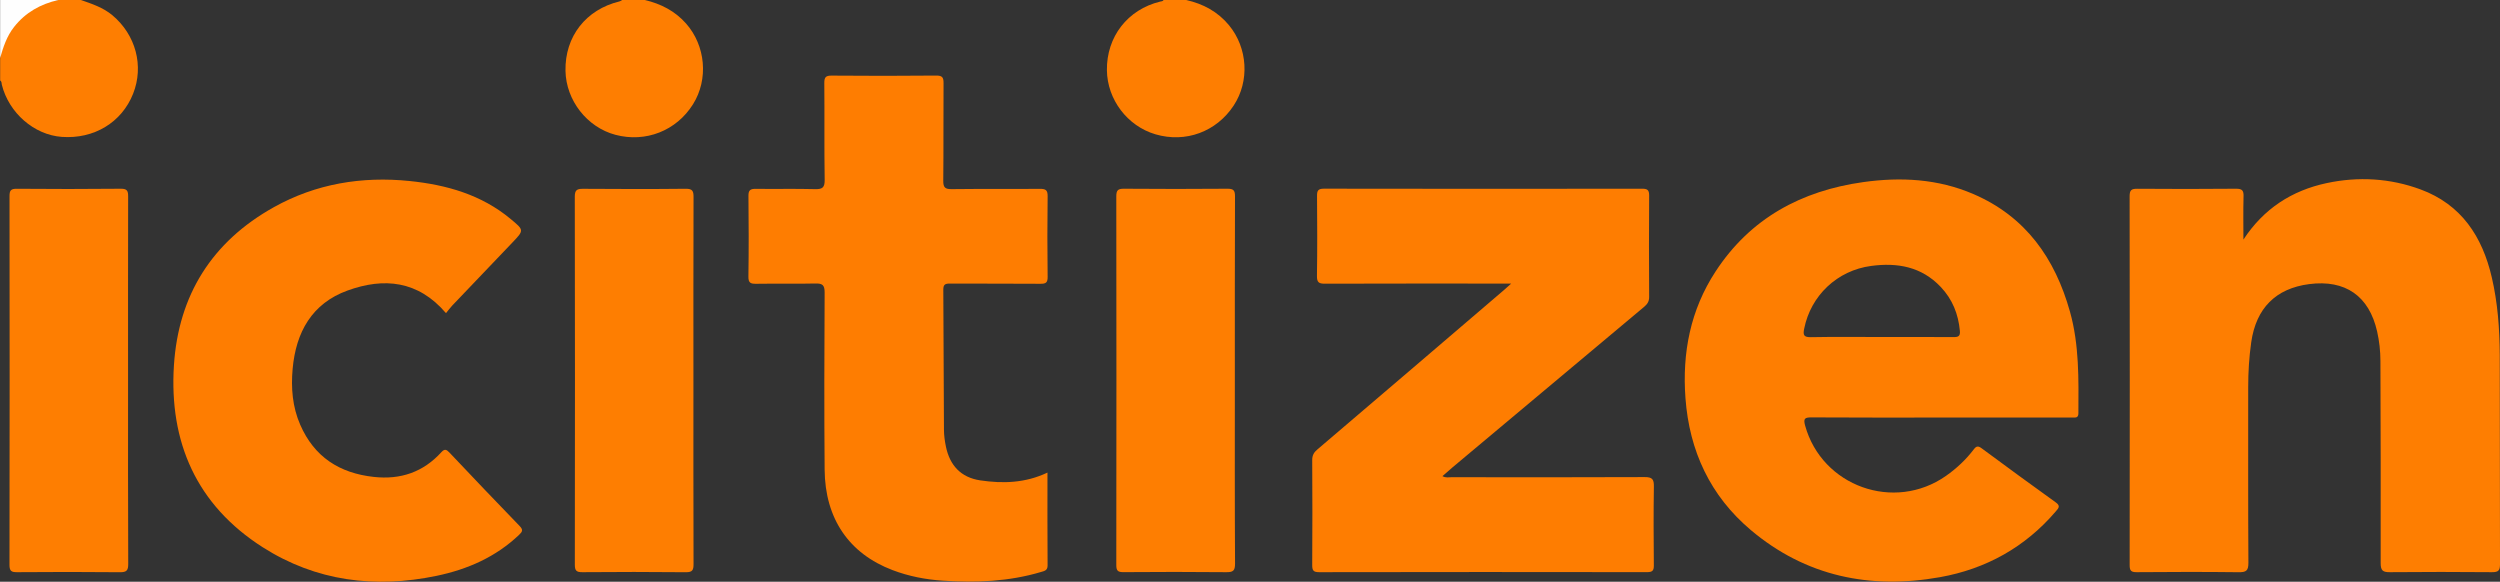
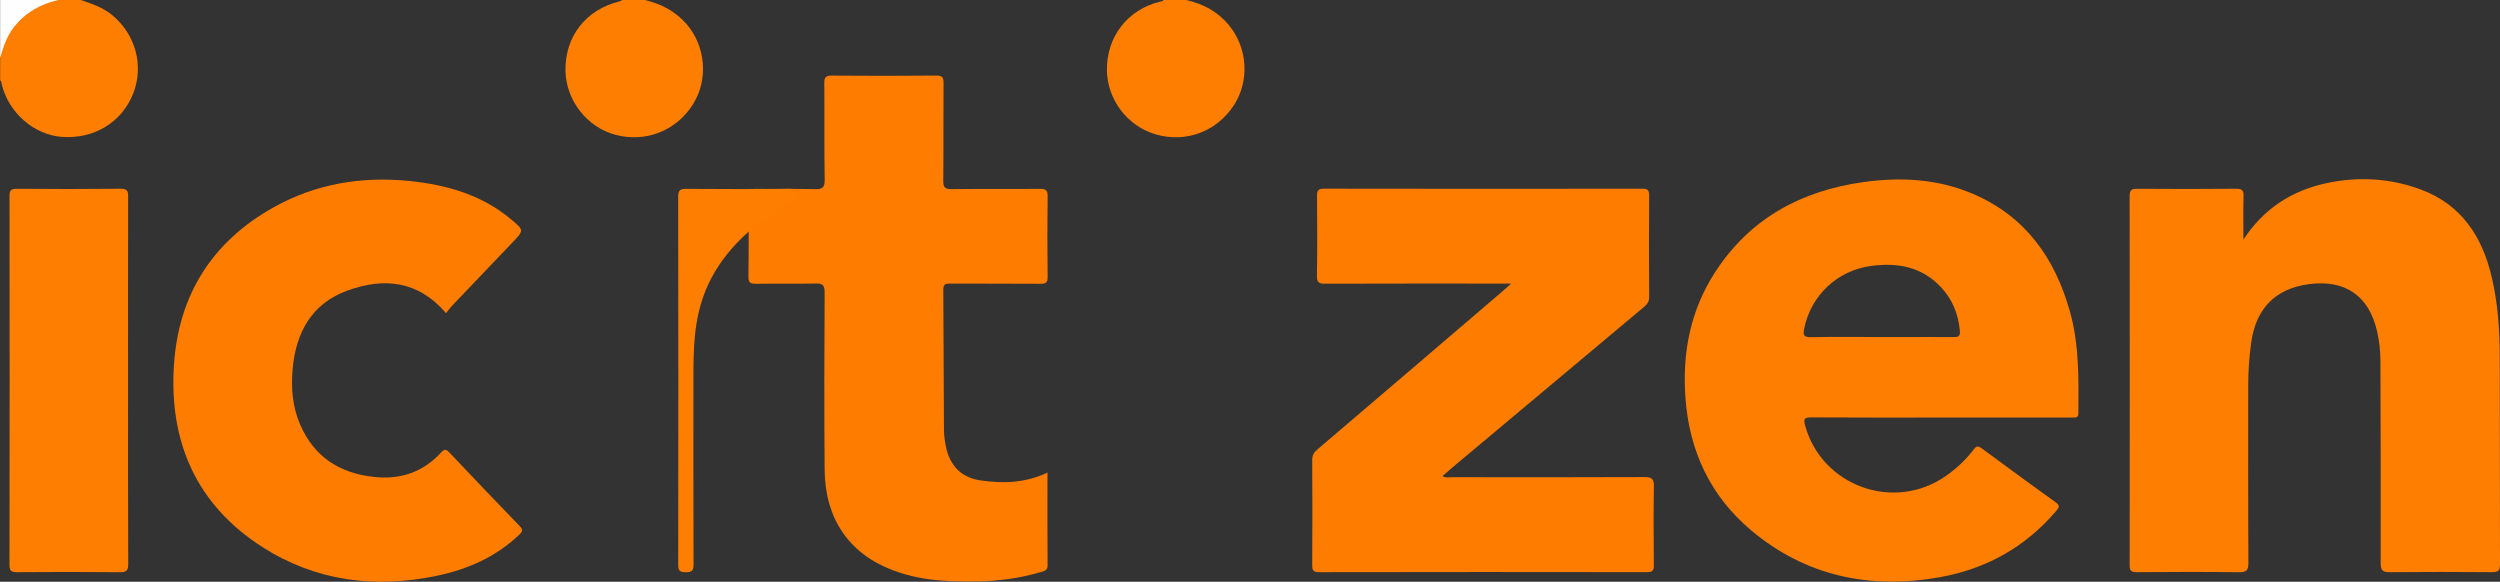
<svg xmlns="http://www.w3.org/2000/svg" version="1.1" id="Layer_1" x="0px" y="0px" viewBox="0 0 612 142.41" style="enable-background:new 0 0 612 142.41;" xml:space="preserve">
  <rect x="0" y="0" width="612" height="142.41" fill="#333333" stroke="none" />
  <style type="text/css">
	.st0{fill:#FE7E01;}
	.st1{fill:#FEFEFE;}
	.st2{fill:#FE7D01;}
</style>
  <g>
    <path class="st0" d="M19.81,0c2.71,0.95,5.42,1.83,7.7,3.73c5.72,4.79,7.78,12.41,5.07,19.23c-2.79,7.02-9.57,11.12-17.46,10.55   C8.34,33.01,2.19,27.66,0.45,20.76c-0.09-0.37,0.01-0.81-0.41-1.04c0-1.84,0-3.68,0-5.52C0.3,9.34,2.87,5.84,6.53,2.88   C8.82,1.03,11.45,0.3,14.28,0C16.12,0,17.97,0,19.81,0z" />
    <path class="st0" d="M290.39,0c4.15,0.95,7.72,2.85,10.47,6.18c4.58,5.55,5.08,13.68,1.15,19.65c-4.24,6.44-11.77,9.21-19.15,7.05   c-6.89-2.03-11.8-8.51-11.89-15.7c-0.1-8.18,5.08-14.86,13.03-16.79c0.31-0.08,0.66-0.05,0.85-0.39C286.7,0,288.55,0,290.39,0z" />
    <path class="st0" d="M157.87,0c3.92,0.94,7.35,2.68,10.07,5.75c4.79,5.41,5.55,13.65,1.71,19.77c-4.06,6.49-11.58,9.45-19,7.48   c-6.94-1.84-12.09-8.44-12.22-15.66c-0.16-8.41,5-15.01,13.24-17c0.24-0.06,0.44-0.23,0.66-0.35C154.18,0,156.03,0,157.87,0z" />
    <path class="st1" d="M14.28,0C9.93,0.99,6.25,3.04,3.45,6.59C1.66,8.86,0.8,11.5,0.03,14.2c0-4.73,0-9.46,0-14.2   C4.78,0,9.53,0,14.28,0z" />
    <path class="st0" d="M549.19,58.65c4.97-7.59,11.87-12.01,20.39-13.83c7.74-1.65,15.52-1.2,22.97,1.55   c10.01,3.7,15.13,11.56,17.44,21.53c1.45,6.23,1.92,12.6,1.95,18.97c0.06,17.09,0,34.17,0.06,51.26c0.01,1.58-0.45,1.95-1.98,1.94   c-8.31-0.07-16.61-0.08-24.92,0c-1.74,0.02-2.32-0.34-2.31-2.22c0.05-16.49-0.02-32.99-0.06-49.48c-0.01-2.44-0.27-4.85-0.81-7.23   c-1.97-8.69-7.78-12.73-16.63-11.59c-8.18,1.06-13,5.89-14.19,14.24c-0.52,3.65-0.74,7.32-0.74,11   c0.01,14.33-0.04,28.65,0.05,42.98c0.01,1.98-0.57,2.33-2.41,2.31c-8.3-0.1-16.61-0.08-24.92-0.01c-1.39,0.01-1.75-0.37-1.74-1.75   c0.04-30.1,0.04-60.19-0.01-90.29c0-1.55,0.5-1.83,1.91-1.82c8.04,0.06,16.08,0.07,24.13-0.01c1.52-0.01,1.9,0.44,1.85,1.89   C549.12,51.62,549.19,55.13,549.19,58.65z" />
    <path class="st2" d="M353.11,116.56c0.82,0.47,1.55,0.26,2.24,0.26c15.76,0.01,31.51,0.05,47.27-0.03c1.87-0.01,2.28,0.55,2.25,2.3   c-0.1,6.44-0.07,12.88-0.01,19.32c0.01,1.29-0.36,1.65-1.65,1.65c-26.76-0.04-53.53-0.04-80.29,0.01c-1.45,0-1.7-0.47-1.69-1.79   c0.06-8.54,0.05-17.09,0-25.63c-0.01-1.18,0.4-1.9,1.28-2.64c15.23-12.97,30.44-25.98,45.64-38.99c0.49-0.42,0.96-0.85,1.79-1.6   c-1.02,0-1.64,0-2.26,0c-14.44,0-28.87-0.02-43.31,0.03c-1.49,0.01-2.01-0.3-1.98-1.91c0.1-6.5,0.07-13.01,0.02-19.52   c-0.01-1.28,0.19-1.83,1.68-1.83c25.97,0.05,51.95,0.04,77.92,0.01c1.27,0,1.71,0.32,1.7,1.65c-0.06,8.28-0.05,16.56,0,24.84   c0.01,1.13-0.45,1.78-1.27,2.46c-15.65,13.09-31.29,26.2-46.92,39.31C354.73,115.15,353.96,115.83,353.11,116.56z" />
    <path class="st2" d="M256.42,115.69c0,7.64-0.03,15.19,0.03,22.73c0.01,1.23-0.76,1.35-1.57,1.59c-7.88,2.36-15.94,2.68-24.07,2.14   c-4.22-0.28-8.35-1.08-12.32-2.59c-10.65-4.05-16.52-12.58-16.62-24.58c-0.12-14.46-0.08-28.91,0-43.37   c0.01-1.87-0.56-2.25-2.3-2.21c-4.81,0.12-9.62-0.01-14.43,0.07c-1.38,0.02-1.96-0.19-1.93-1.79c0.1-6.57,0.08-13.14,0.01-19.71   c-0.02-1.42,0.46-1.76,1.81-1.74c4.81,0.07,9.63-0.06,14.43,0.07c1.84,0.05,2.45-0.33,2.42-2.31c-0.13-7.88-0.01-15.77-0.09-23.65   c-0.02-1.5,0.41-1.85,1.87-1.83c8.5,0.07,17.01,0.08,25.51-0.01c1.57-0.02,1.82,0.51,1.81,1.91c-0.06,7.95,0.02,15.9-0.07,23.85   c-0.02,1.68,0.49,2.06,2.1,2.04c7.18-0.09,14.37,0,21.55-0.07c1.43-0.01,1.92,0.3,1.9,1.83c-0.09,6.57-0.08,13.14,0,19.71   c0.02,1.43-0.45,1.72-1.79,1.7c-7.38-0.06-14.77-0.01-22.15-0.05c-1.16-0.01-1.61,0.24-1.6,1.51c0.08,11.43,0.08,22.87,0.16,34.3   c0.01,1.37,0.2,2.76,0.48,4.1c0.95,4.58,3.64,7.54,8.37,8.26C245.47,118.41,250.94,118.28,256.42,115.69z" />
    <path class="st2" d="M109.18,76.66c-6.83-8-15.21-8.76-24.1-5.54c-8.75,3.17-12.64,10.24-13.44,19.16   c-0.42,4.69-0.06,9.32,1.86,13.71c3.43,7.86,9.59,11.84,18.01,12.76c6.56,0.72,12.1-1.17,16.54-6.06c0.82-0.9,1.27-0.65,1.99,0.11   c5.7,6.02,11.41,12.04,17.18,17.98c0.93,0.96,0.64,1.4-0.15,2.15c-5.71,5.43-12.6,8.45-20.22,10.04c-15.08,3.13-29.49,1.31-42.53-7   c-16.2-10.33-22.95-25.73-21.74-44.55c1.11-17.18,9.31-30.25,24.46-38.7c10.32-5.76,21.56-7.6,33.22-6.41   c9.01,0.92,17.58,3.33,24.75,9.3c3.3,2.75,3.33,2.72,0.4,5.79c-4.91,5.14-9.82,10.28-14.72,15.42   C110.16,75.39,109.7,76.02,109.18,76.66z" />
    <path class="st0" d="M31.35,93.27c0,14.91-0.03,29.83,0.04,44.74c0.01,1.61-0.36,2.09-2.04,2.07c-8.37-0.09-16.74-0.07-25.11-0.01   c-1.37,0.01-1.92-0.2-1.92-1.78c0.05-30.09,0.05-60.18,0.01-90.28c0-1.32,0.29-1.81,1.72-1.8c8.5,0.07,17,0.08,25.51-0.01   c1.57-0.02,1.82,0.53,1.81,1.92C31.33,63.18,31.35,78.22,31.35,93.27z" />
-     <path class="st0" d="M169.75,93.15c0,14.98-0.02,29.96,0.03,44.94c0,1.46-0.26,2.01-1.9,1.99c-8.44-0.09-16.87-0.08-25.31-0.01   c-1.49,0.01-1.85-0.39-1.85-1.86c0.04-30.03,0.05-60.06-0.01-90.08c0-1.65,0.57-1.92,2.04-1.91c8.37,0.06,16.74,0.08,25.11-0.01   c1.63-0.02,1.92,0.52,1.92,2C169.73,63.19,169.75,78.17,169.75,93.15z" />
-     <path class="st0" d="M302.29,93.22c0,14.91-0.04,29.83,0.05,44.74c0.01,1.8-0.51,2.13-2.19,2.11c-8.37-0.09-16.74-0.07-25.11-0.01   c-1.36,0.01-1.77-0.32-1.77-1.73c0.04-30.09,0.04-60.19,0-90.28c0-1.51,0.44-1.86,1.89-1.85c8.44,0.07,16.87,0.07,25.31,0   c1.5-0.01,1.86,0.4,1.86,1.87C302.27,63.13,302.29,78.17,302.29,93.22z" />
+     <path class="st0" d="M169.75,93.15c0,14.98-0.02,29.96,0.03,44.94c0,1.46-0.26,2.01-1.9,1.99c-1.49,0.01-1.85-0.39-1.85-1.86c0.04-30.03,0.05-60.06-0.01-90.08c0-1.65,0.57-1.92,2.04-1.91c8.37,0.06,16.74,0.08,25.11-0.01   c1.63-0.02,1.92,0.52,1.92,2C169.73,63.19,169.75,78.17,169.75,93.15z" />
    <path class="st0" d="M506.73,76.3c-3.66-13.04-10.81-23.27-23.65-28.8c-8.67-3.73-17.77-4.21-26.97-2.92   c-15.13,2.13-27.6,8.83-36.12,21.85c-6.18,9.44-8.21,19.9-7.39,31.03c0.95,12.92,6.07,23.92,15.99,32.29   c13.44,11.34,29.21,14.59,46.28,11.55c11.29-2.01,20.91-7.35,28.43-16.16c0.65-0.76,1.16-1.29-0.03-2.14   c-6.1-4.37-12.14-8.81-18.18-13.27c-0.82-0.6-1.27-0.57-1.89,0.25c-1.92,2.53-4.22,4.69-6.83,6.52   c-12.68,8.89-30.37,2.55-34.48-12.32c-0.5-1.8,0-2.01,1.65-2c10.55,0.07,21.09,0.04,31.64,0.04c10.35,0,20.7,0,31.05,0   c0.46,0,0.93-0.03,1.38,0c0.8,0.06,1.18-0.19,1.18-1.08C508.84,92.8,509.01,84.44,506.73,76.3z M478.22,82.52   c-5.86-0.04-11.71-0.02-17.57-0.02c-5.79,0-11.58-0.07-17.37,0.04c-1.76,0.03-1.92-0.58-1.62-2.06c1.61-8.12,8.09-14.28,16.4-15.38   c6.44-0.86,12.32,0.18,17.02,5.13c2.88,3.03,4.32,6.65,4.7,10.78C479.9,82.32,479.37,82.53,478.22,82.52z" />
  </g>
</svg>